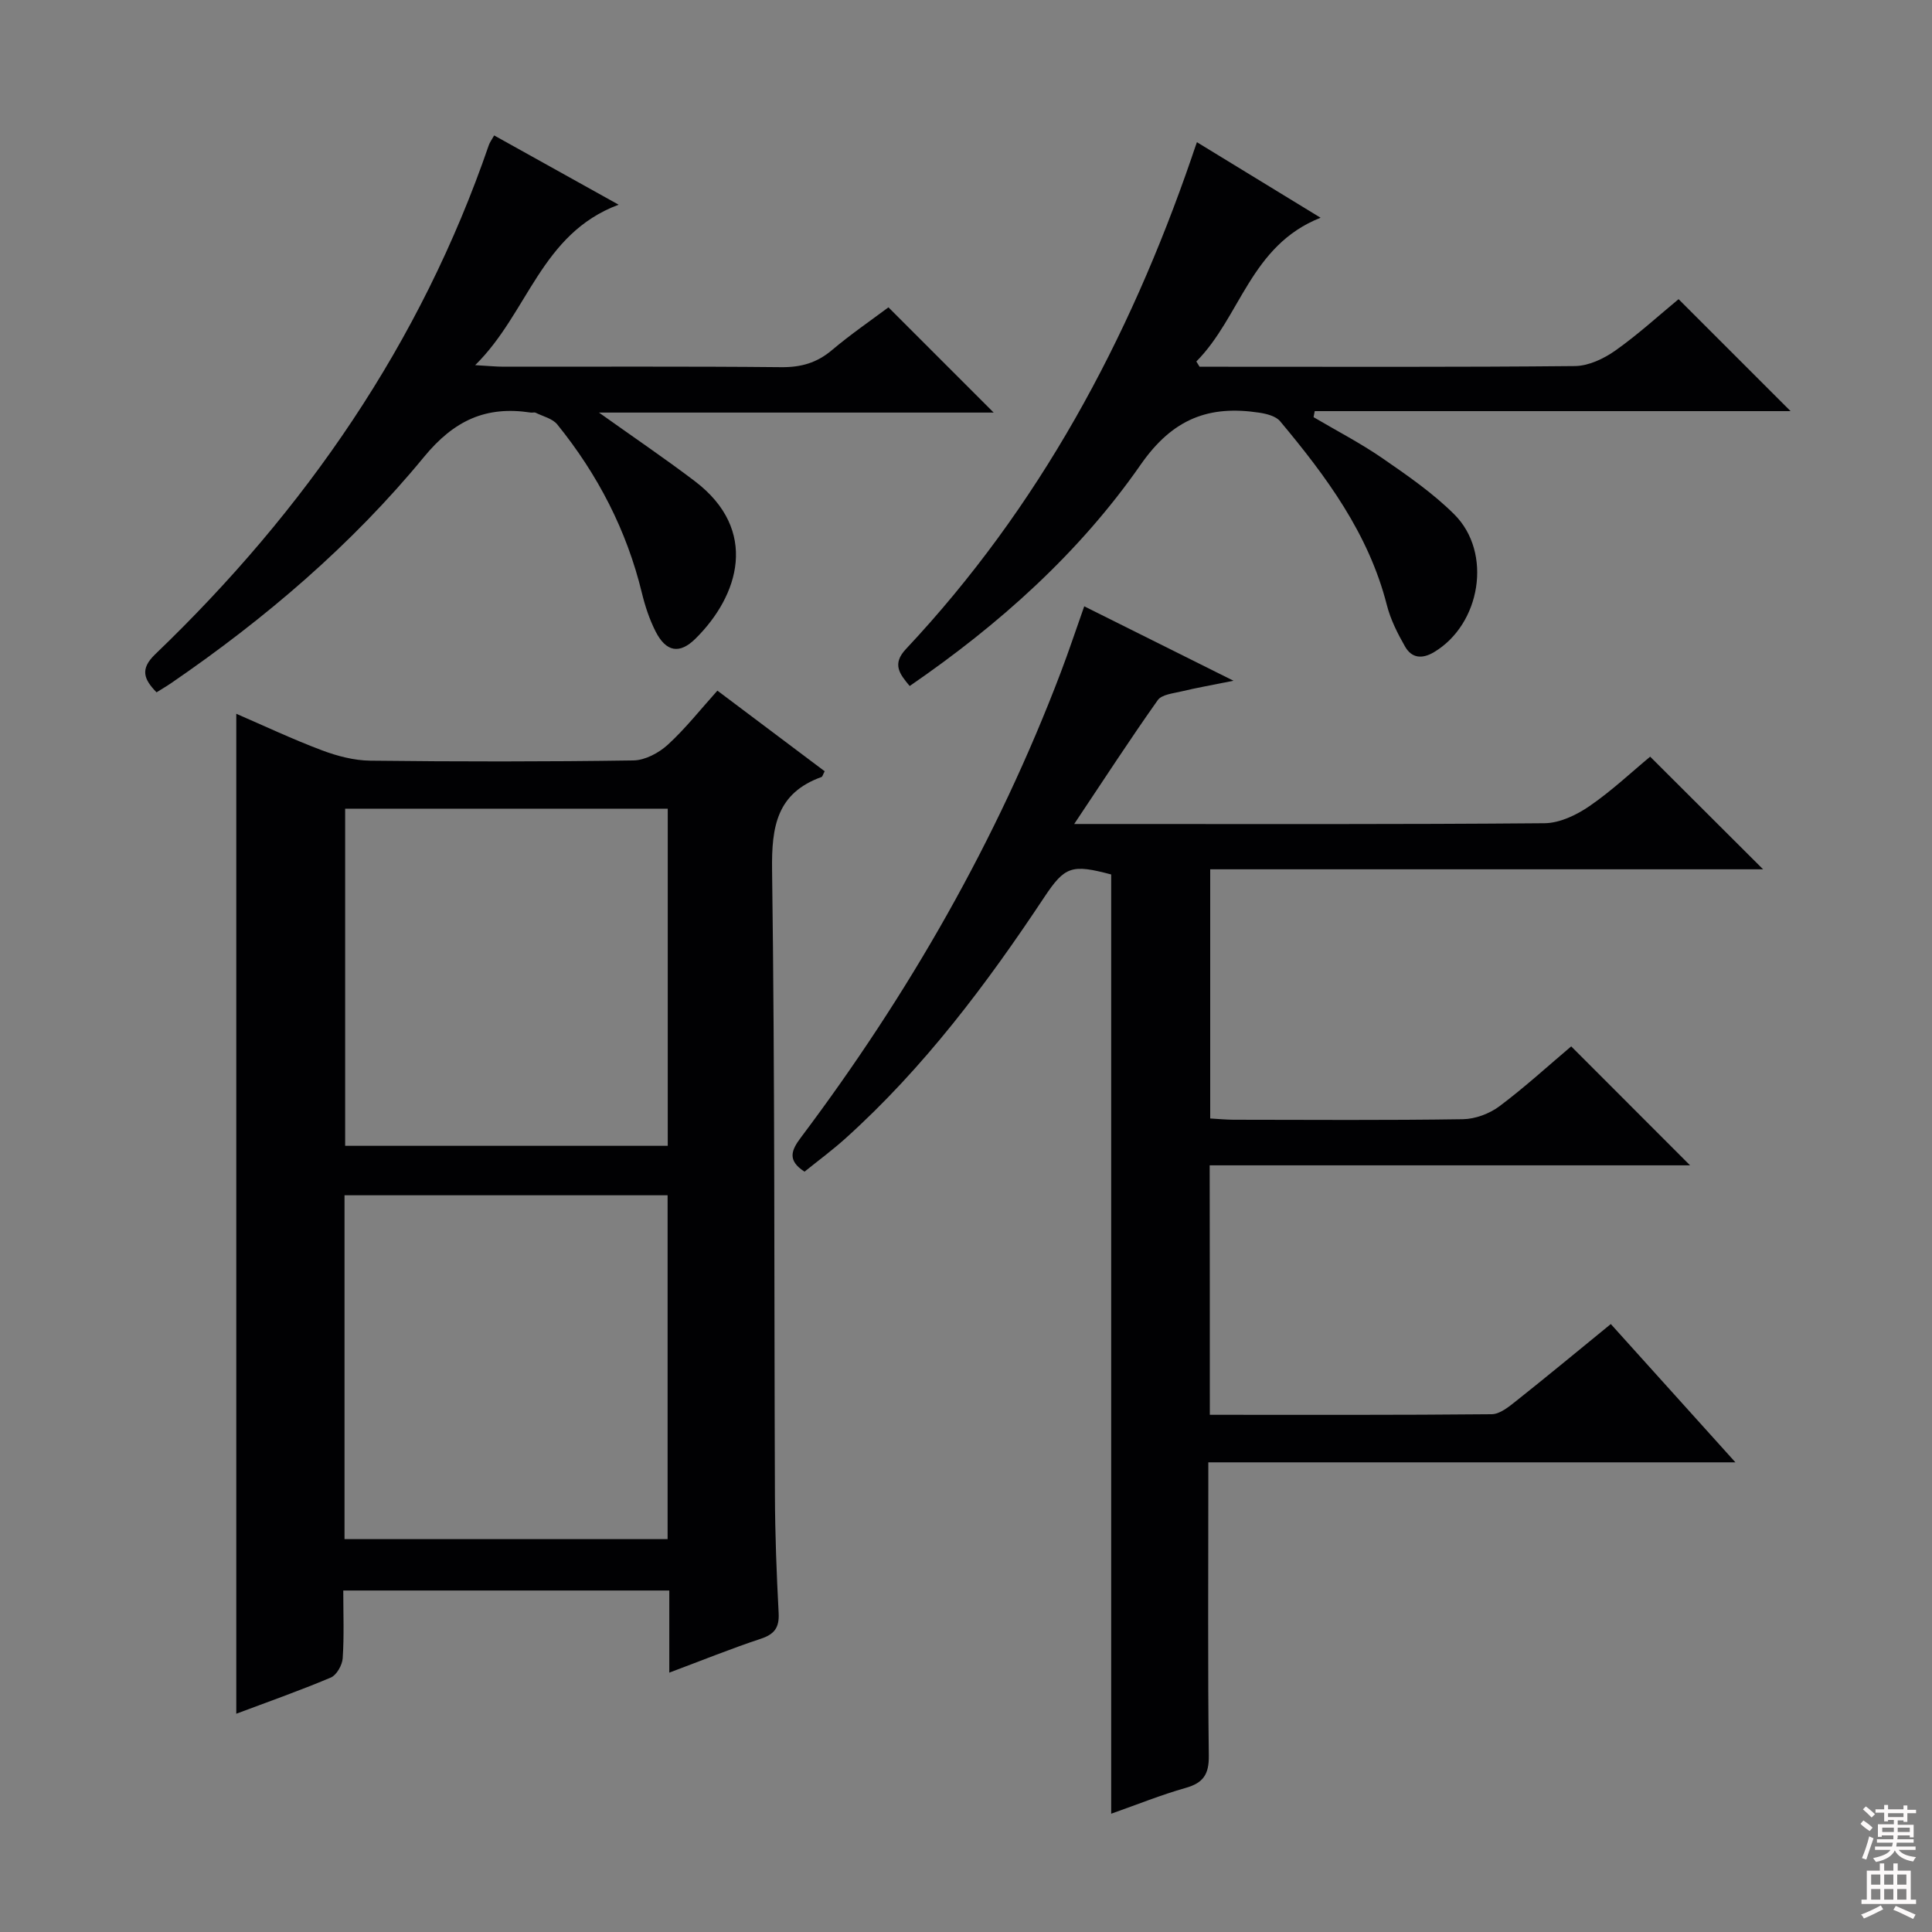
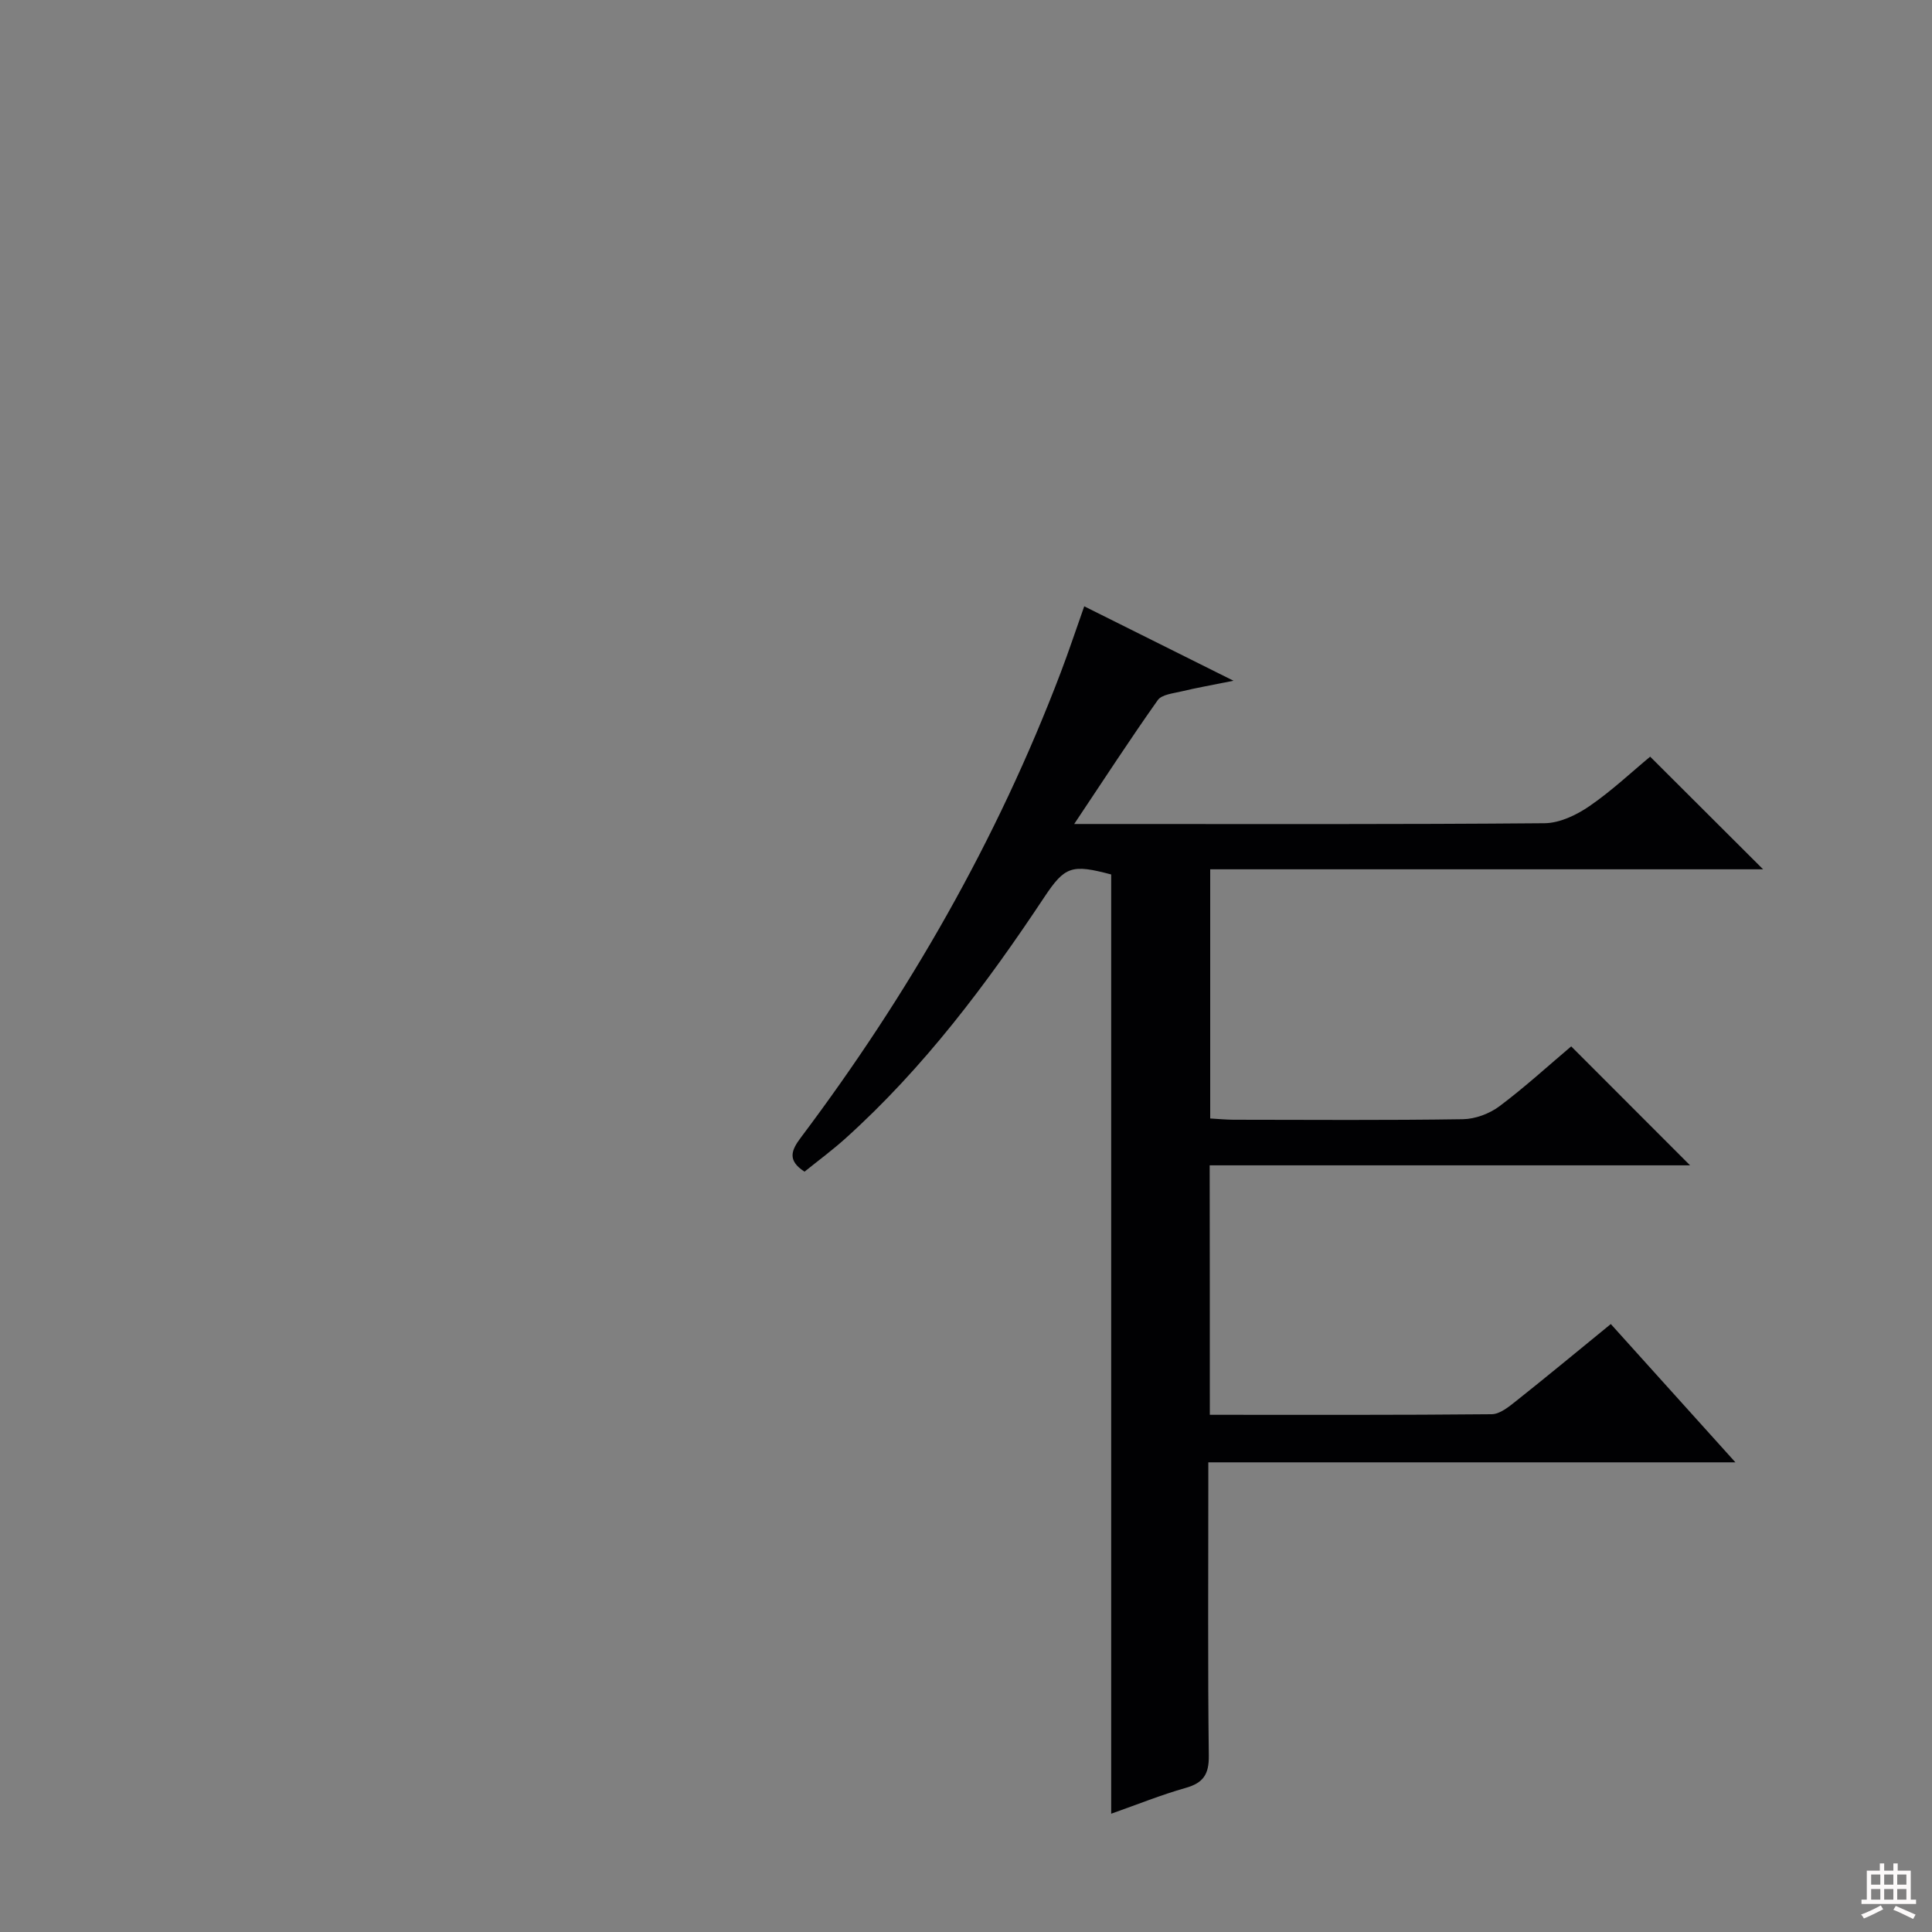
<svg xmlns="http://www.w3.org/2000/svg" enable-background="new 0 0 400 400" viewBox="0 0 400 400">
  <rect x="0" y="0" width="400" height="400" fill="#808080" stroke="none" />
  <g fill="#010103">
-     <path d="m138.57 346.3c0-6.03 0-11.43 0-17-22.73 0-44.81 0-67.5 0 0 4.83.19 9.45-.12 14.04-.1 1.41-1.26 3.47-2.46 3.98-6.56 2.76-13.28 5.13-19.57 7.49 0-68.95 0-137.76 0-207.03 5.67 2.45 11.59 5.25 17.7 7.55 3.18 1.2 6.68 2.12 10.05 2.16 18.16.21 36.32.22 54.48-.05 2.42-.04 5.26-1.56 7.11-3.25 3.66-3.35 6.77-7.31 10.27-11.2 7.46 5.61 14.86 11.16 22.21 16.69-.37.69-.45 1.12-.66 1.19-9.24 3.34-10.35 10.23-10.23 19.22.59 43.14.41 86.29.59 129.44.03 8.15.34 16.3.77 24.43.16 3.02-.87 4.4-3.73 5.34-6.12 2.03-12.1 4.45-18.91 7zm-.35-98.83c-22.46 0-44.54 0-66.89 0v71.19h66.89c0-23.92 0-47.5 0-71.19zm-66.76-80.04v69.8h66.79c0-23.43 0-46.49 0-69.8-22.41 0-44.48 0-66.79 0z" />
    <path d="m250.48 292.92c19.75 0 39.05.07 58.36-.12 1.71-.02 3.56-1.55 5.06-2.74 6.5-5.16 12.9-10.46 19.6-15.93 8.54 9.48 16.87 18.71 25.8 28.63-36.64 0-72.5 0-109.13 0v5.77c0 18.33-.12 36.66.1 54.98.05 3.85-1.15 5.63-4.8 6.66-5.05 1.43-9.94 3.41-15.41 5.34 0-65.34 0-129.94 0-194.46-8.17-2.18-9.6-1.69-13.83 4.67-12 18.09-24.97 35.37-41.18 49.97-2.7 2.43-5.64 4.6-8.48 6.89-3.62-2.33-2.74-4.44-.75-7.08 22.31-29.67 40.62-61.58 53.82-96.34 1.65-4.34 3.11-8.75 4.84-13.63 9.93 4.95 19.68 9.81 30.9 15.41-4.55.92-7.66 1.46-10.73 2.2-1.73.42-4.11.63-4.96 1.83-5.73 8.09-11.13 16.41-17.29 25.63h6.41c30.32 0 60.65.1 90.97-.16 3.13-.03 6.6-1.69 9.27-3.52 4.64-3.18 8.77-7.09 12.6-10.26 7.89 7.87 15.5 15.46 23.38 23.32-38 0-76.02 0-114.47 0v51.59c1.62.09 3.23.25 4.84.26 15.83.02 31.66.13 47.49-.11 2.55-.04 5.49-1.14 7.55-2.68 5.31-3.98 10.22-8.48 14.86-12.4 8.28 8.28 16.32 16.33 24.61 24.63-32.87 0-66.01 0-99.46 0 .03 17.47.03 34.2.03 51.65z" />
-     <path d="m247.81 29.44c8.55 5.22 16.55 10.12 25.6 15.64-14.53 5.73-16.55 20.53-25.72 29.76.22.36.44.73.67 1.09h4.76c24.32 0 48.64.1 72.95-.14 2.81-.03 5.96-1.51 8.34-3.19 4.72-3.33 9.01-7.27 13.12-10.66 7.79 7.79 15.29 15.29 23.19 23.18-32.78 0-65.65 0-98.52 0-.08.42-.16.83-.24 1.25 4.76 2.81 9.7 5.36 14.24 8.49 5.18 3.57 10.46 7.22 14.89 11.63 7.96 7.93 5.48 22.77-4.21 28.54-2.49 1.48-4.62 1.22-5.98-1.17-1.55-2.71-3.01-5.6-3.77-8.6-3.77-14.79-12.56-26.64-22.09-38.04-.89-1.07-2.8-1.55-4.32-1.78-10.4-1.58-17.91 1.22-24.54 10.74-12.7 18.26-29.26 33.09-47.84 45.85-2.08-2.48-3.71-4.53-.78-7.65 27.55-29.36 46.15-63.94 59.16-101.77.24-.75.51-1.52 1.09-3.17z" />
-     <path d="m183.94 63.63c7.54 7.54 14.54 14.54 21.79 21.79-26.81 0-53.8 0-81.72 0 7.25 5.17 13.66 9.51 19.83 14.19 13.37 10.15 9.16 23.71.16 32.61-3.33 3.3-6.12 2.75-8.28-1.51-1.26-2.49-2.16-5.21-2.82-7.93-3.15-13-9.15-24.55-17.51-34.89-.99-1.23-2.96-1.68-4.5-2.44-.27-.13-.66.02-.99-.03-9.26-1.42-15.87 1.58-22.13 9.2-14.96 18.19-32.84 33.45-52.3 46.79-.94.65-1.94 1.22-3.06 1.93-2.6-2.67-3.5-4.79-.28-7.88 31.09-29.83 54.99-64.41 69.07-105.4.21-.61.63-1.15 1.11-2.02 8.29 4.61 16.48 9.17 25.77 14.34-16.15 6.04-18.7 22.4-29.7 33.22 2.77.16 4.33.32 5.9.32 19.16.02 38.32-.09 57.48.1 4.08.04 7.35-.89 10.47-3.52 3.92-3.31 8.18-6.22 11.71-8.87z" />
  </g>
-   <path d="m385.2 377.6.6-.7c.6.4 1.3.9 1.9 1.5l-.6.7c-.8-.5-1.4-1-1.9-1.5zm.3 7.1c.6-1.4 1.1-2.9 1.5-4.5.3.1.6.3.9.4-.5 1.4-1 2.9-1.5 4.4zm.2-10.1.6-.6c.7.5 1.3 1.1 1.9 1.6l-.7.7c-.6-.6-1.2-1.2-1.8-1.7zm8.4-.8h.8v.9h1.8v.7h-1.8v1.8h-.8v-.3h-1.2v.9h3.3v2.6h-.8v-.4h-2.5c0 .3 0 .6-.1.8h3.4v.7h-3.5c0 .3-.1.6-.1.8h4v.7h-3.5c.7.9 1.9 1.3 3.6 1.5-.2.2-.4.5-.6.9-1.9-.3-3.2-1.1-3.8-2.3-.5 1.1-1.8 2-3.9 2.4-.2-.3-.4-.5-.6-.8 1.9-.4 3.1-.9 3.6-1.7h-3.2v-.7h3.5c.1-.2.1-.5.2-.8h-3.3v-.7h3.4c0-.2 0-.5 0-.8h-2.4v.3h-.8v-2.6h3.3v-.9h-1.2v.3h-.8v-1.8h-1.8v-.7h1.8v-.9h.8v.9h3.2zm-4.4 5.5h2.4c0-.3 0-.6 0-.9h-2.4zm1.2-3.1h3.2v-.8h-3.2zm4.4 2.2h-2.4v.9h2.5v-.9z" fill="#fcfafa" />
  <path d="m389.2 385.8h.9v1.5h1.9v-1.5h.9v1.5h2.7v6h1.1v.9h-11.3v-.9h1.1v-6h2.7zm.2 8.7.5.8c-1.2.6-2.5 1.3-4 1.9-.2-.3-.3-.6-.6-.8 1.6-.6 3-1.3 4.1-1.9zm-2-4.3h1.9v-2.1h-1.9zm0 3.1h1.9v-2.2h-1.9zm2.7-3.1h1.9v-2.1h-1.9zm0 3.1h1.9v-2.2h-1.9zm2.4 1.3c1.4.6 2.7 1.2 4.1 1.8l-.5.9c-1.5-.7-2.8-1.4-4.1-1.9zm2.2-6.5h-1.9v2.1h1.9zm-1.9 5.2h1.9v-2.2h-1.9z" fill="#fcfafa" />
</svg>